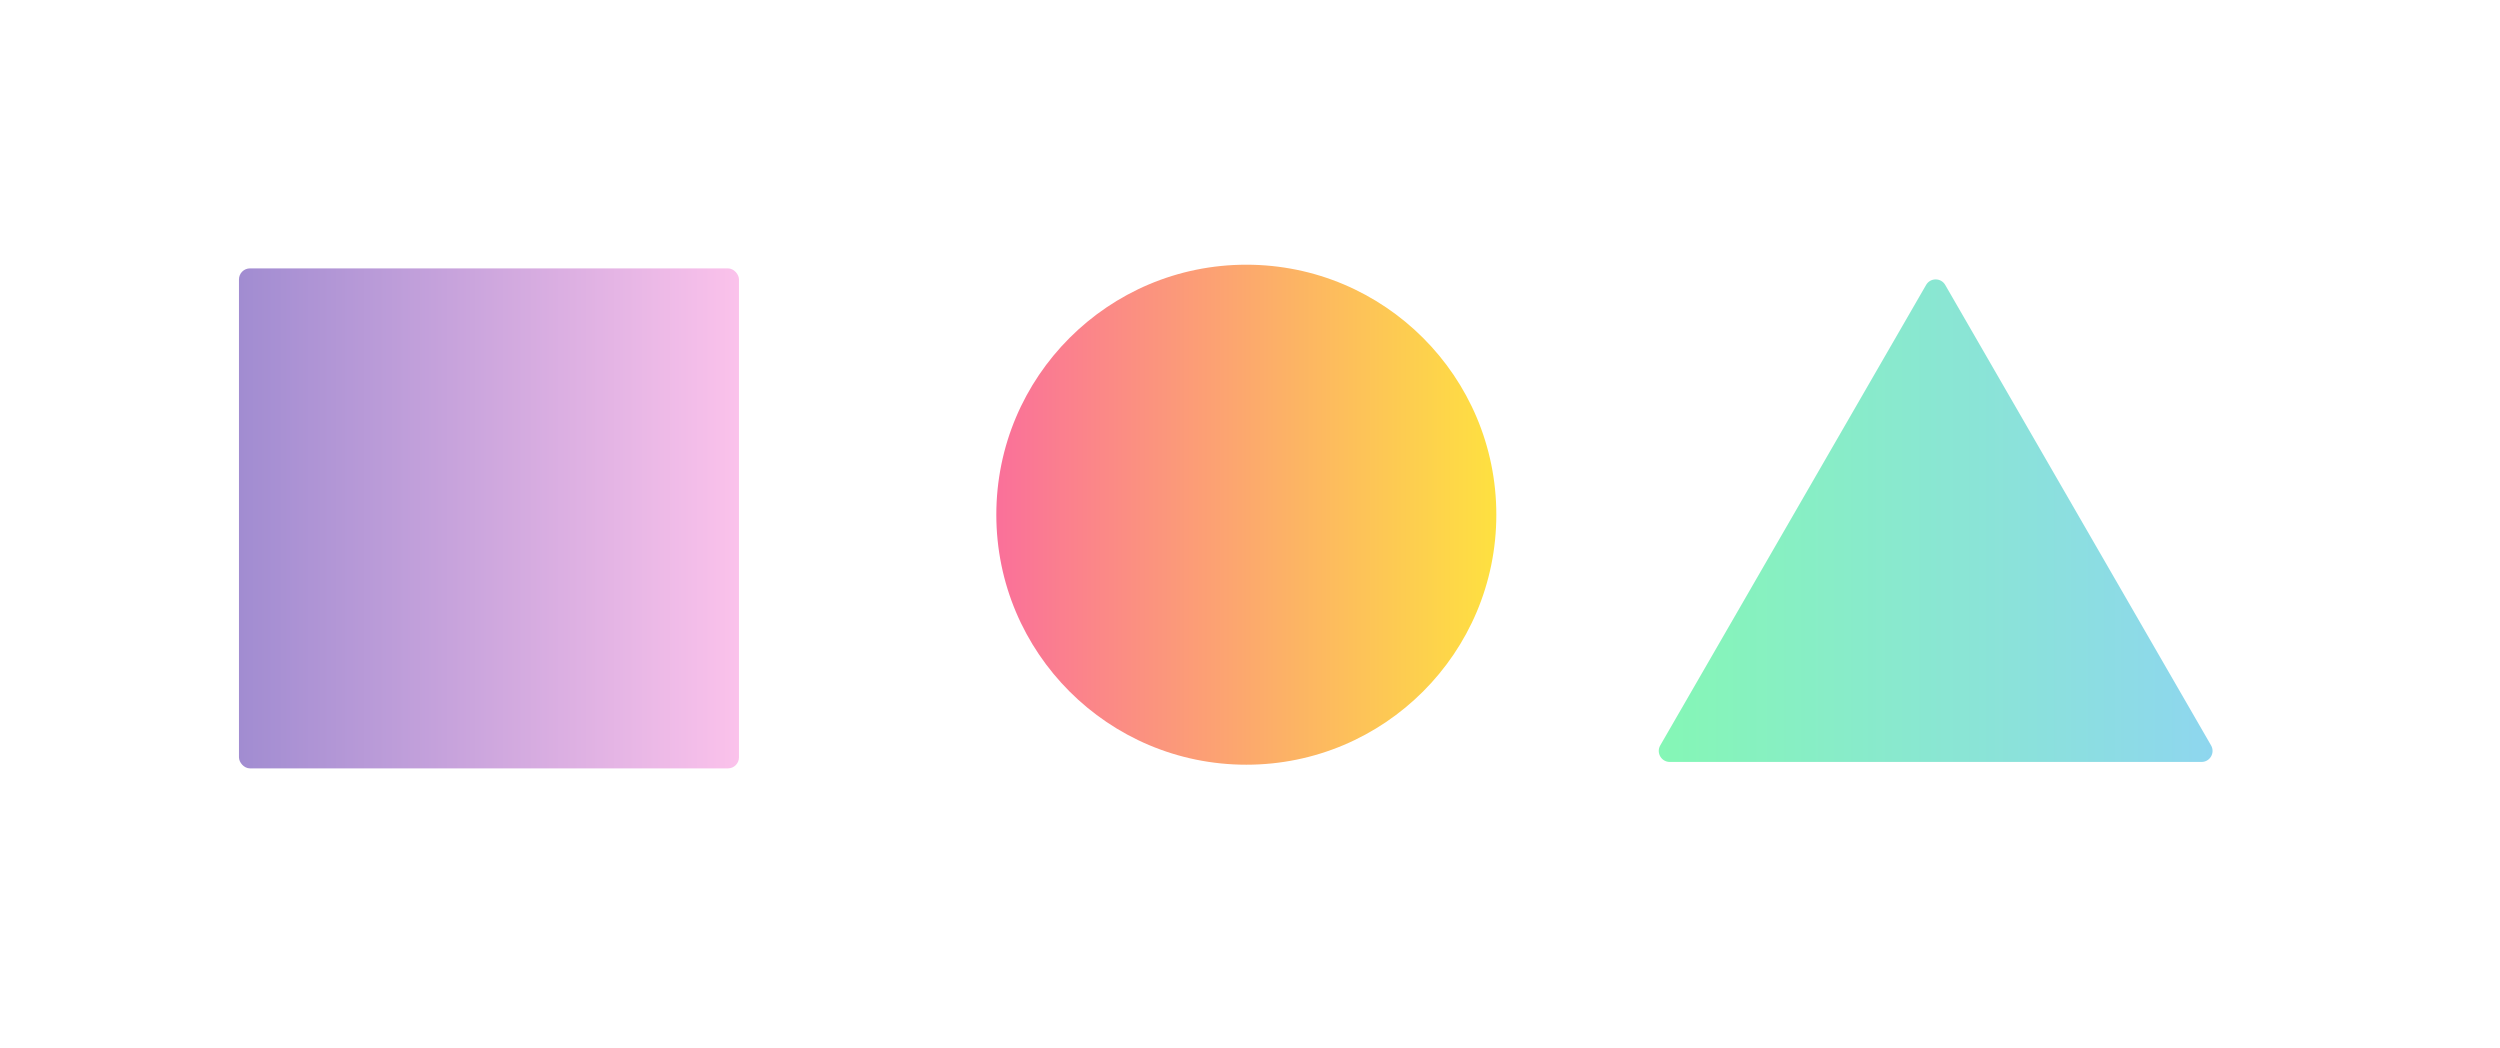
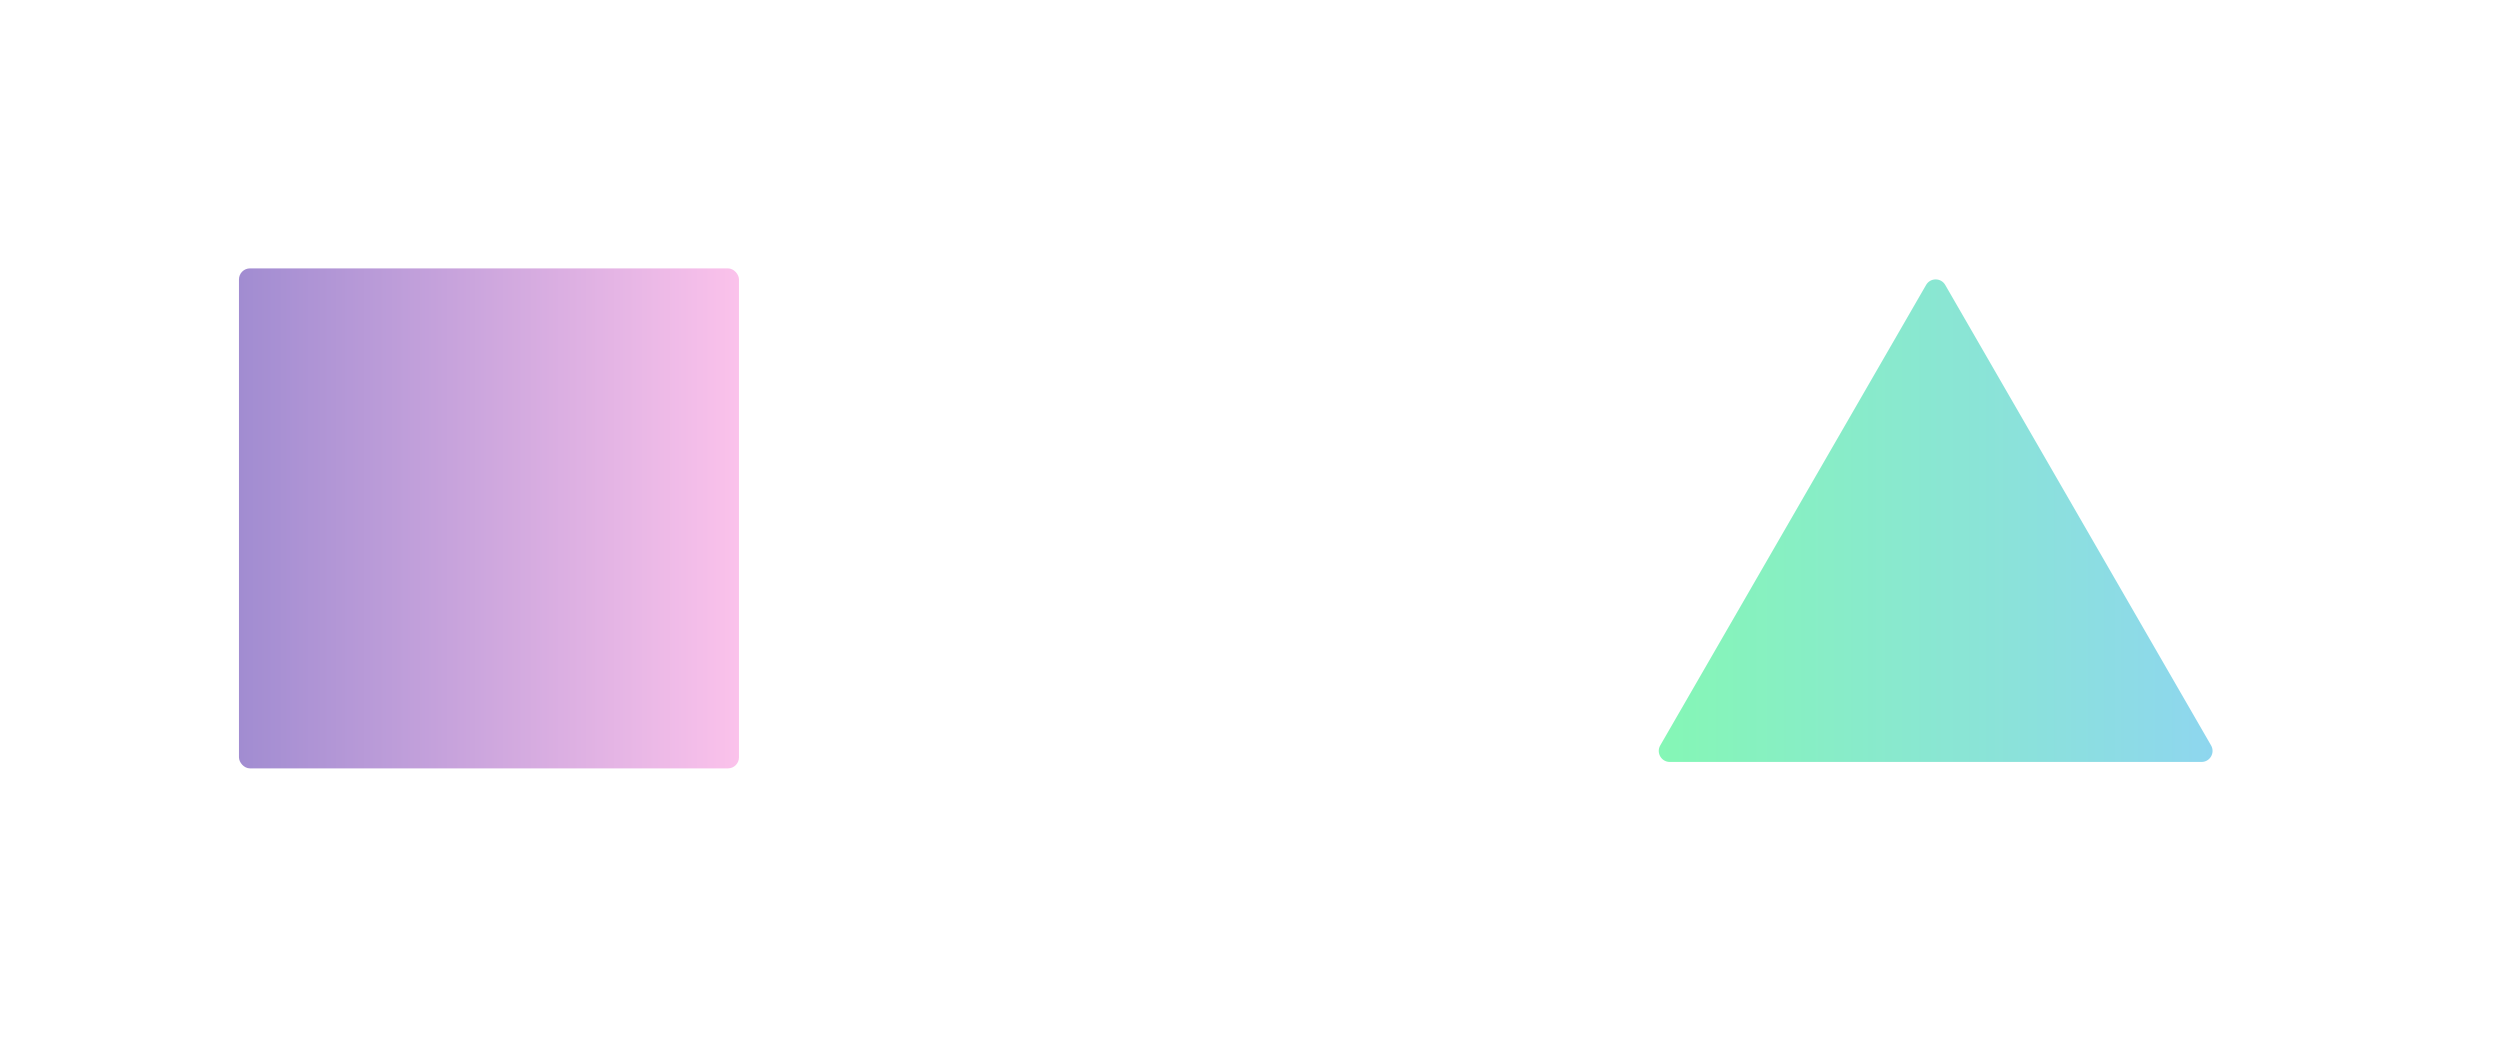
<svg xmlns="http://www.w3.org/2000/svg" width="680" height="285" viewBox="0 0 680 285" fill="none">
-   <rect width="680" height="285" fill="white" />
  <rect x="65" y="73" width="136" height="136" rx="3" fill="url(#paint0_linear_6_111)" />
-   <circle cx="339" cy="140" r="68" fill="url(#paint1_linear_6_111)" />
  <path d="M523.902 77.5C525.057 75.5 527.943 75.5 529.098 77.5L601.411 202.75C602.566 204.75 601.123 207.25 598.813 207.25H454.187C451.877 207.25 450.434 204.75 451.589 202.75L523.902 77.5Z" fill="url(#paint2_linear_6_111)" />
  <defs>
    <linearGradient id="paint0_linear_6_111" x1="65" y1="141" x2="201" y2="141" gradientUnits="userSpaceOnUse">
      <stop stop-color="#A18CD1" />
      <stop offset="1" stop-color="#FBC2EB" />
    </linearGradient>
    <linearGradient id="paint1_linear_6_111" x1="271" y1="140" x2="407" y2="140" gradientUnits="userSpaceOnUse">
      <stop stop-color="#FA709A" />
      <stop offset="1" stop-color="#FEE140" />
    </linearGradient>
    <linearGradient id="paint2_linear_6_111" x1="437" y1="162.5" x2="616" y2="162.5" gradientUnits="userSpaceOnUse">
      <stop stop-color="#84FAB0" />
      <stop offset="1" stop-color="#8FD3F4" />
    </linearGradient>
  </defs>
</svg>